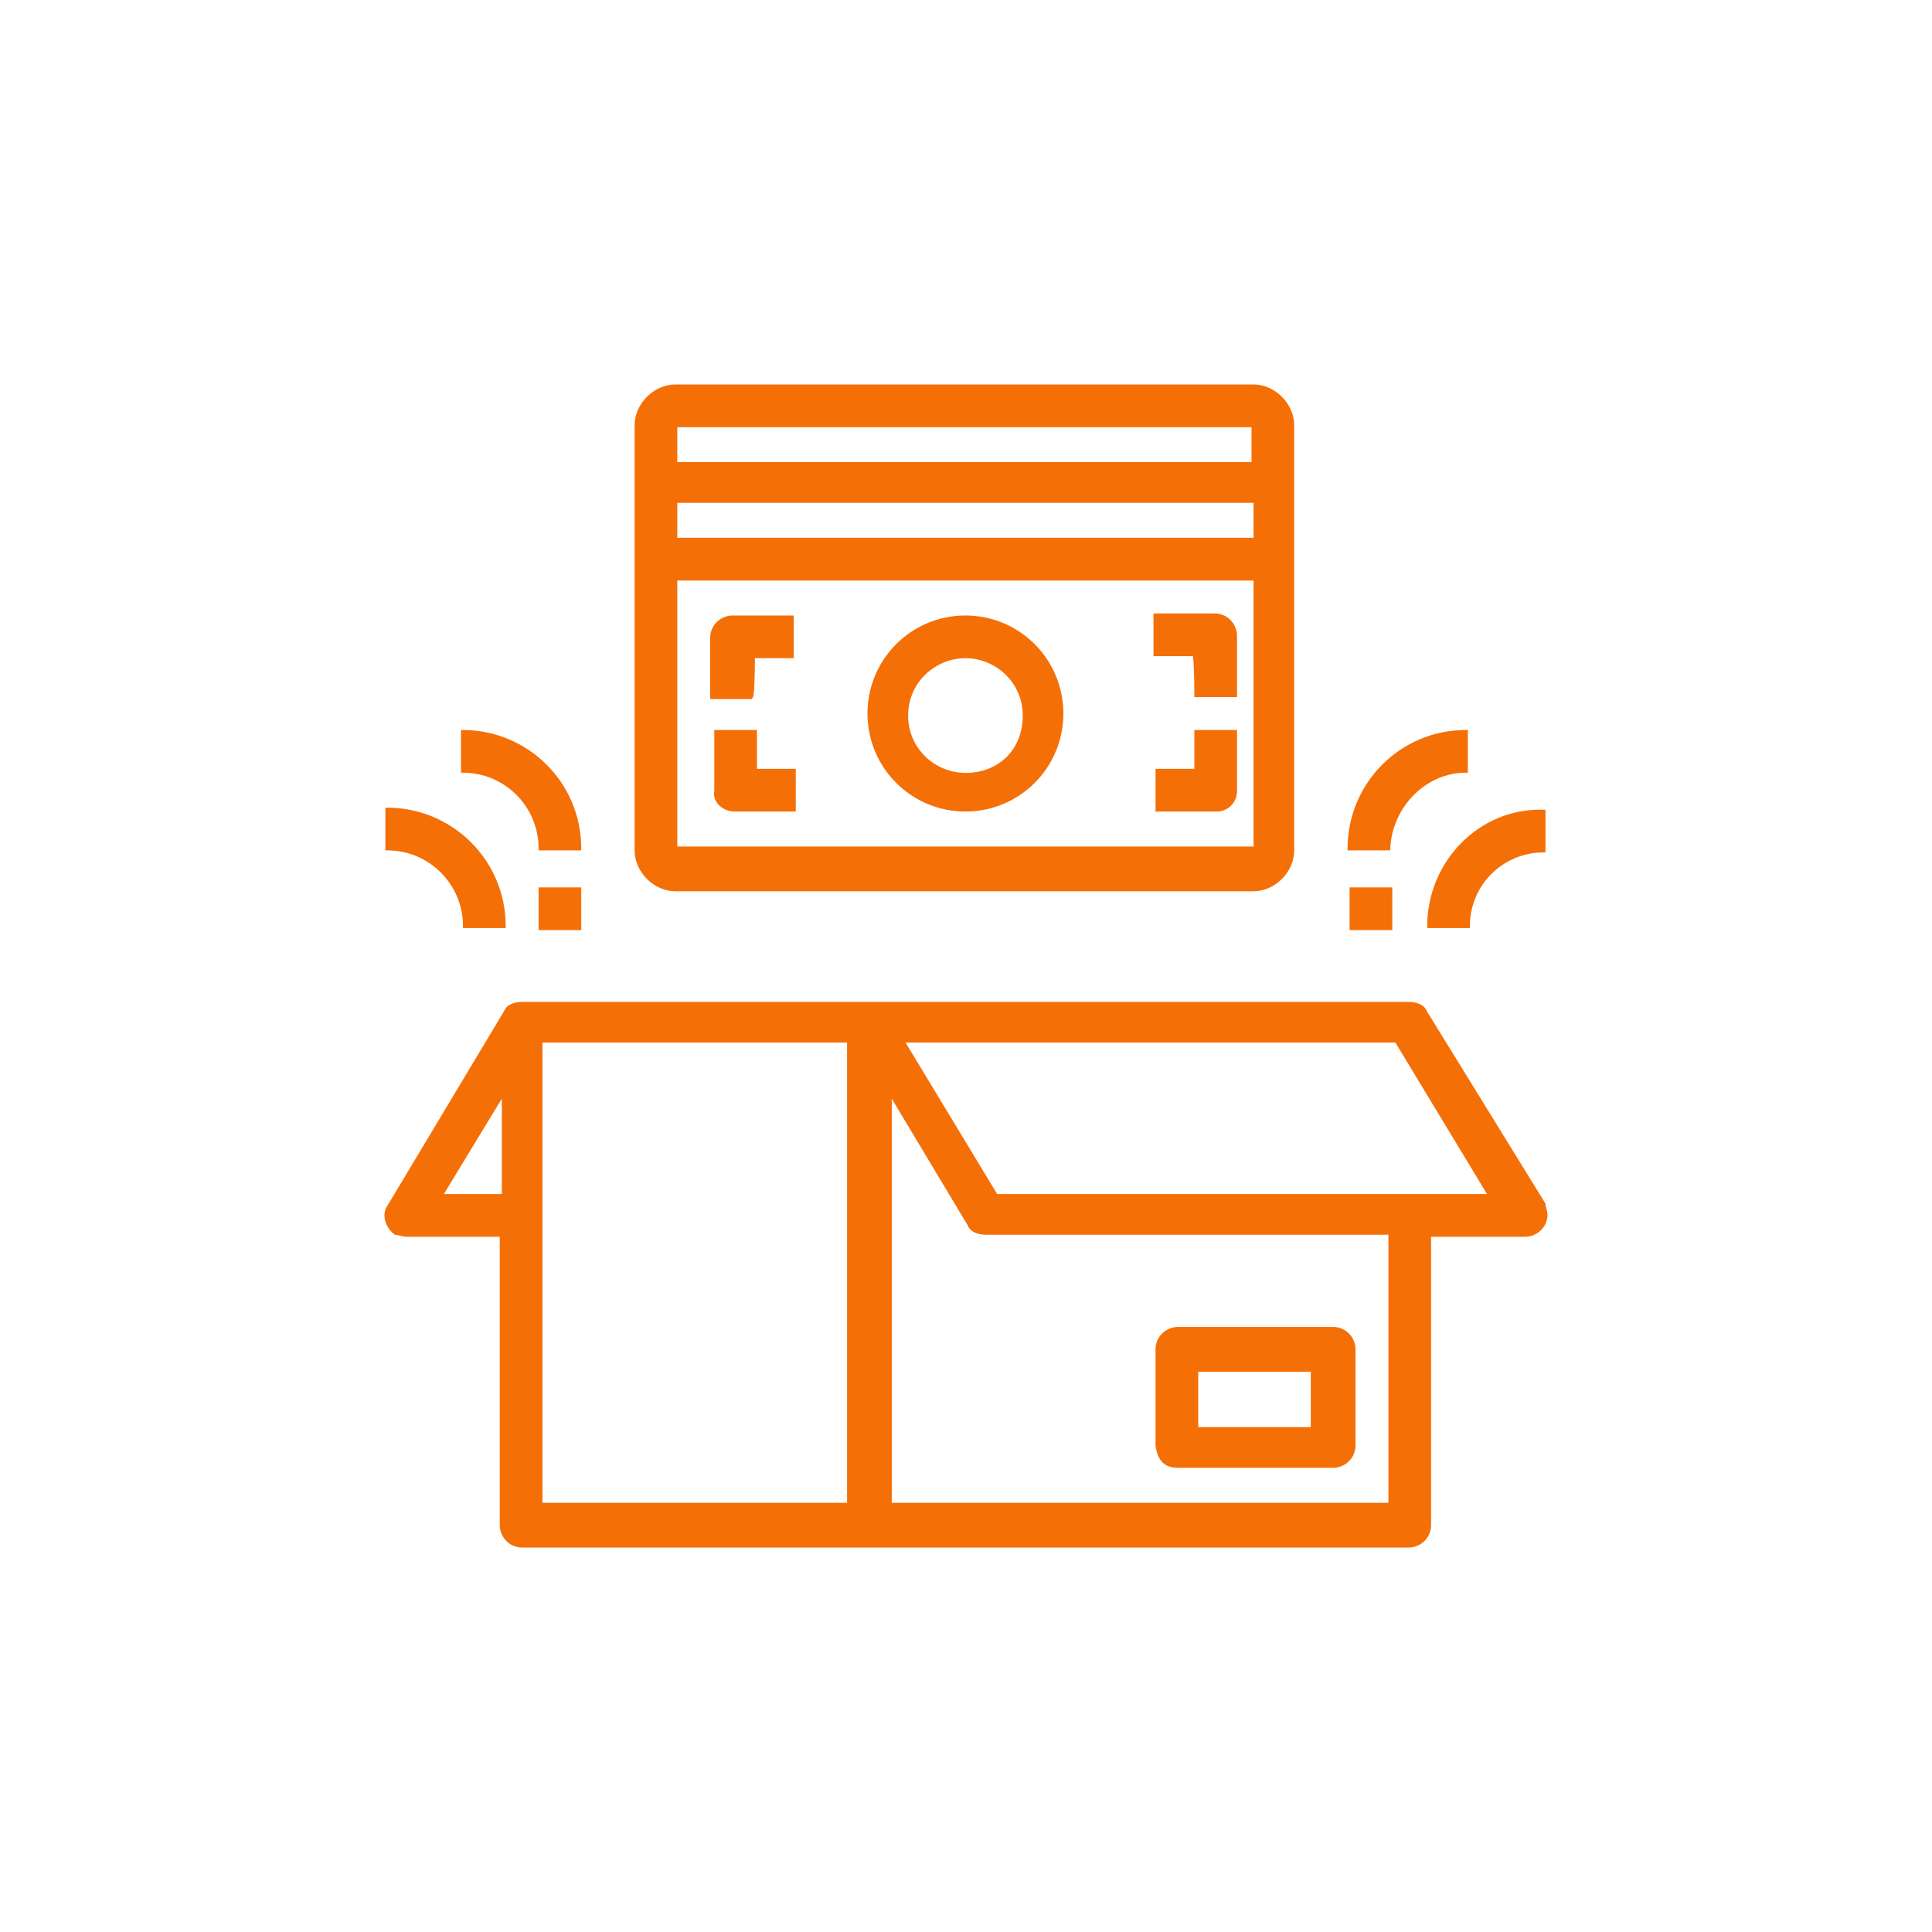
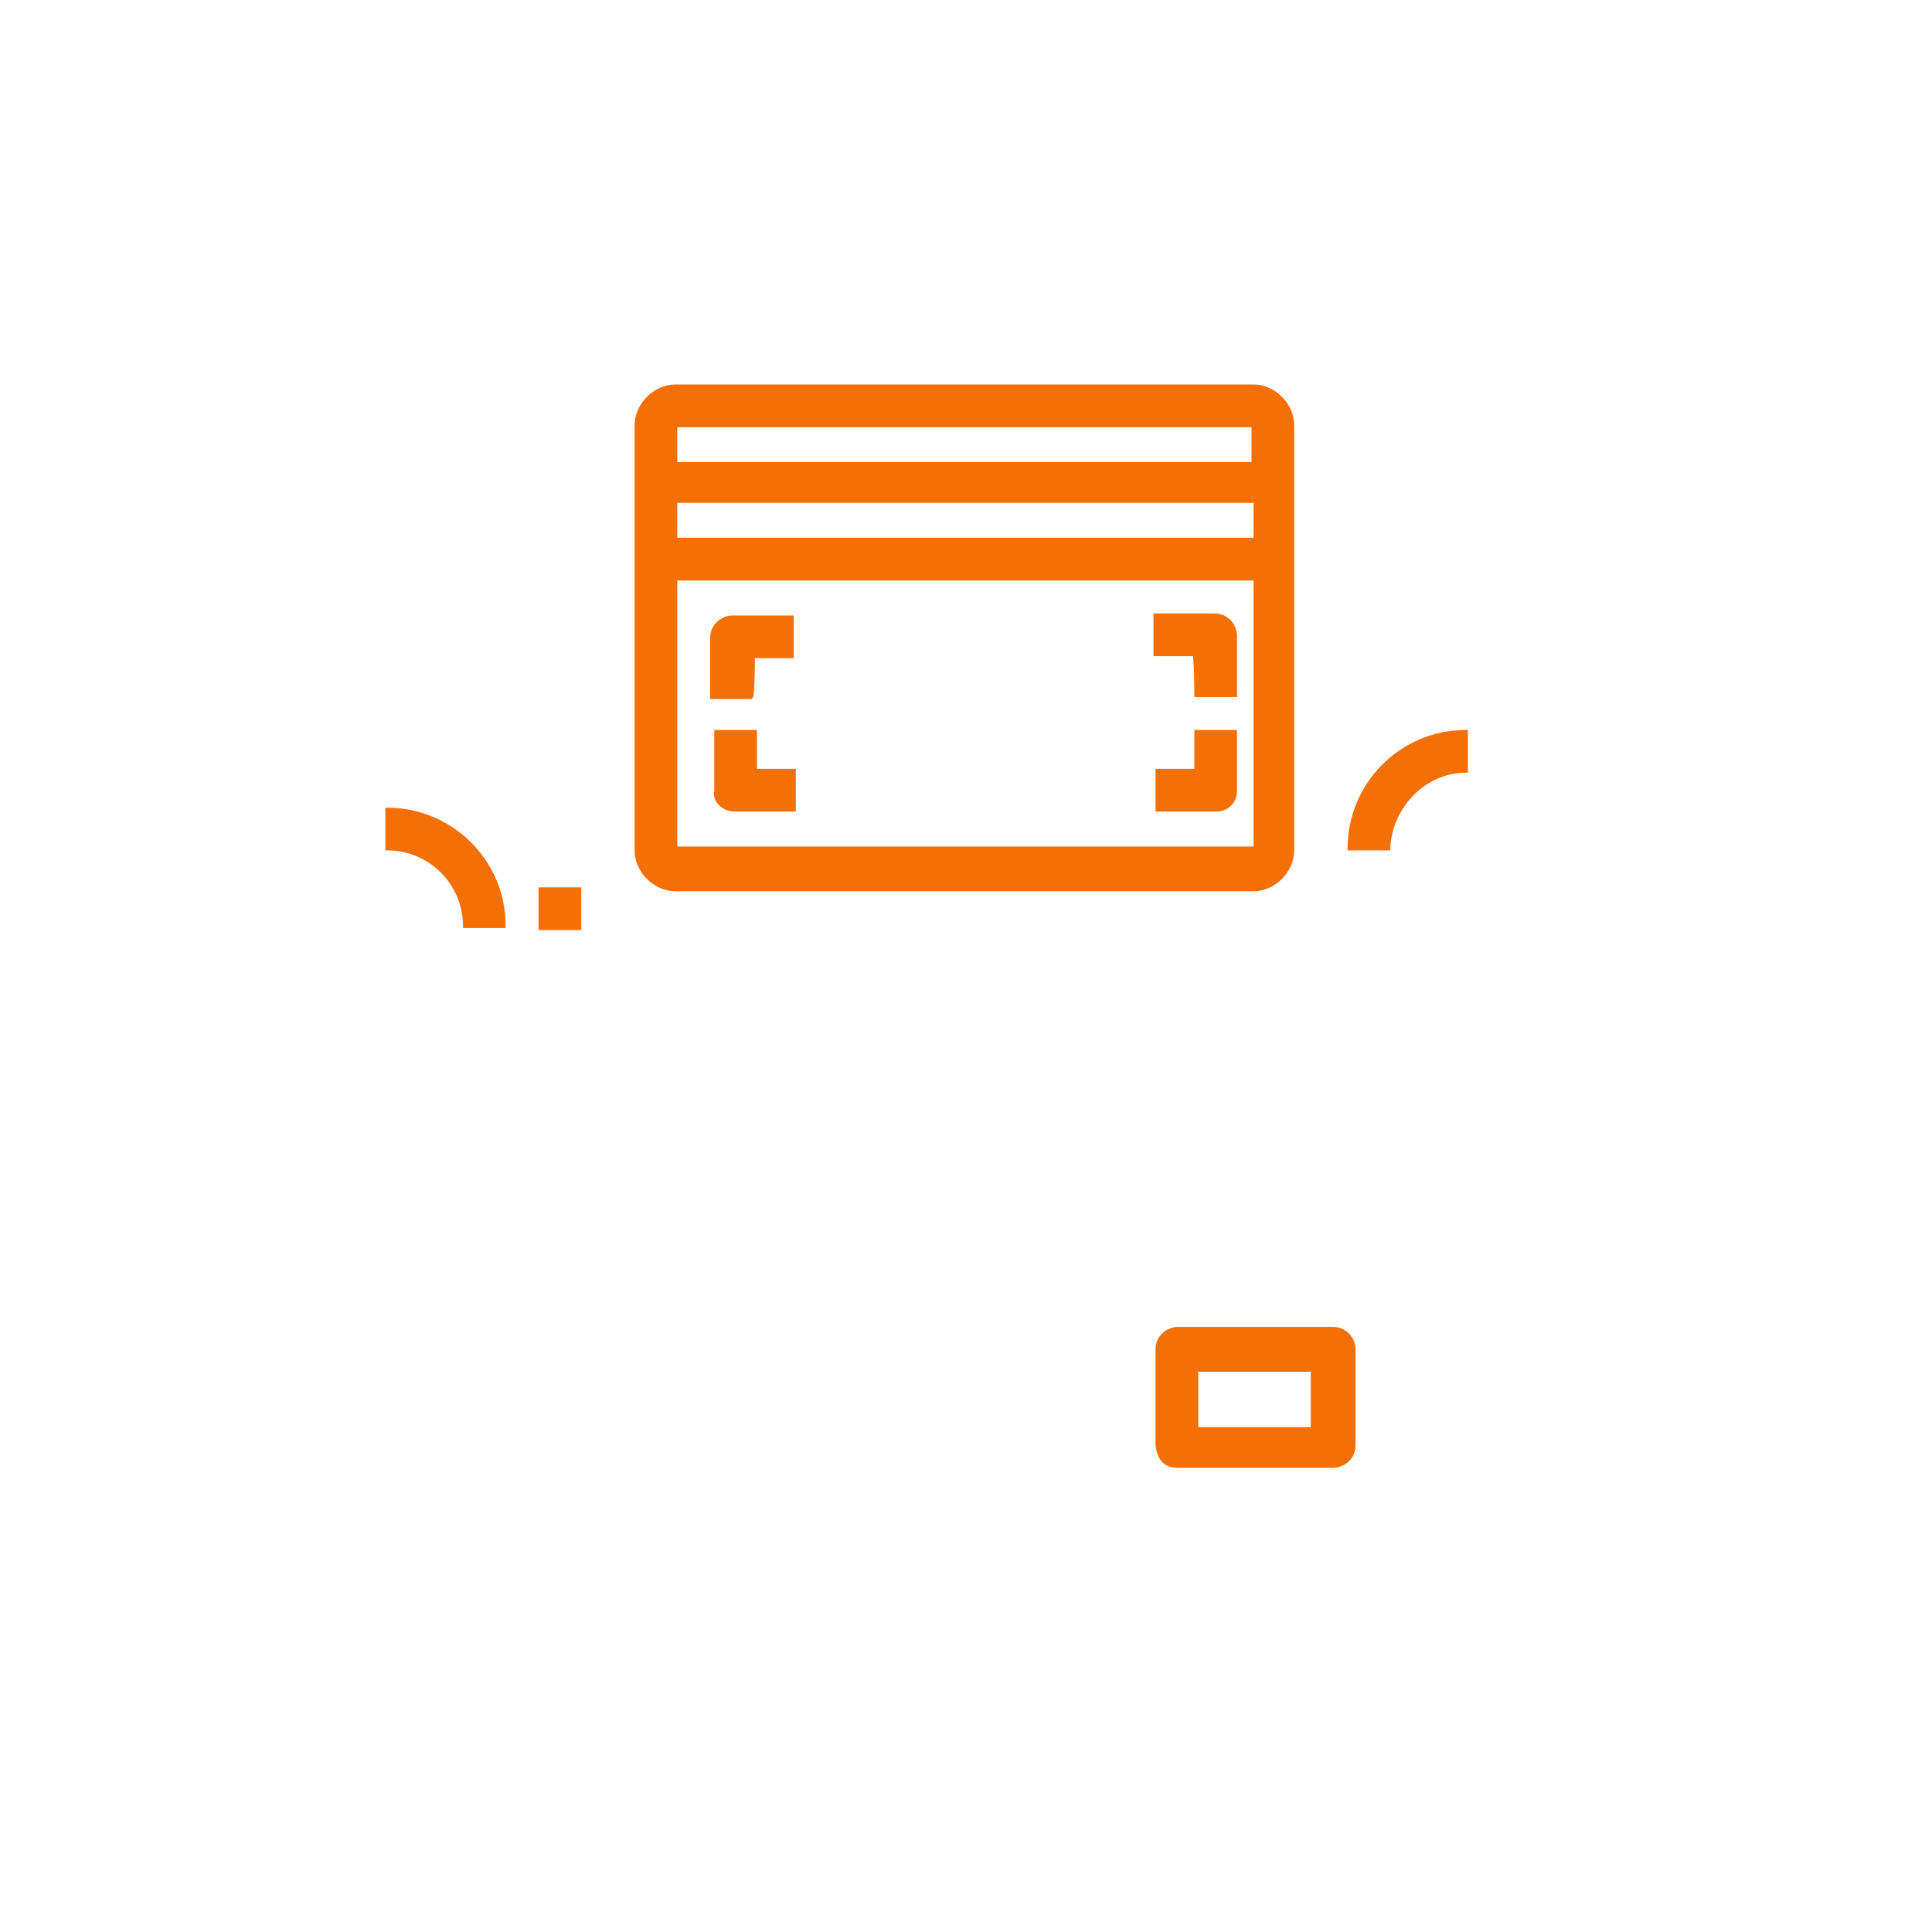
<svg xmlns="http://www.w3.org/2000/svg" fill="none" viewBox="0 0 100 100" height="100" width="100">
-   <path stroke-miterlimit="10" stroke-width="0.2" stroke="#F56F07" fill="#F56F07" d="M73.761 52.381C73.656 52.063 73.233 51.958 72.916 51.958H27.026C26.708 51.958 26.285 52.063 26.18 52.381L20.153 62.434C19.835 62.857 20.047 63.492 20.47 63.809C20.576 63.809 20.893 63.915 20.999 63.915H25.968V78.942C25.968 79.471 26.391 80 27.026 80H72.916C73.444 80 73.973 79.577 73.973 78.942V63.915H78.943C79.471 63.915 80 63.492 80 62.857C80 62.751 79.894 62.434 79.894 62.328L73.761 52.381ZM22.796 61.905L26.074 56.508V61.905H22.796ZM43.944 77.883H27.977V53.862H43.944V77.883ZM71.964 77.883H46.058V56.508L50.182 63.386C50.288 63.704 50.711 63.809 51.028 63.809H71.964V77.883ZM51.557 61.905L46.693 53.862H72.281L77.145 61.905H51.557Z" />
  <path stroke-miterlimit="10" stroke-width="0.2" stroke="#F56F07" fill="#F56F07" d="M60.968 75.873H69.004C69.532 75.873 70.061 75.45 70.061 74.815V69.841C70.061 69.312 69.638 68.783 69.004 68.783H60.968C60.439 68.783 59.91 69.206 59.91 69.841V74.815C60.016 75.556 60.333 75.873 60.968 75.873ZM61.919 70.9H67.946V73.968H61.919V70.9Z" />
  <path stroke-miterlimit="10" stroke-width="0.2" stroke="#F56F07" fill="#F56F07" d="M75.876 39.894V37.884C72.493 37.884 69.849 40.635 69.849 43.916H71.858C71.964 41.693 73.761 39.894 75.876 39.894Z" />
-   <path stroke-miterlimit="10" stroke-width="0.2" stroke="#F56F07" fill="#F56F07" d="M73.973 47.937H75.982C75.982 45.714 77.78 44.021 79.894 44.021V42.011C76.617 41.905 73.973 44.656 73.973 47.937Z" />
-   <path stroke-miterlimit="10" stroke-width="0.2" stroke="#F56F07" fill="#F56F07" d="M27.977 43.916H29.986C29.986 40.529 27.237 37.884 23.959 37.884V39.894C26.18 39.894 27.977 41.693 27.977 43.916Z" />
  <path stroke-miterlimit="10" stroke-width="0.2" stroke="#F56F07" fill="#F56F07" d="M24.065 47.937H26.074C26.074 44.55 23.325 41.905 20.047 41.905V43.915C22.267 43.915 24.065 45.714 24.065 47.937Z" />
  <path stroke-miterlimit="10" stroke-width="0.2" stroke="#F56F07" fill="#F56F07" d="M27.977 46.032H29.986V48.041H27.977V46.032Z" />
-   <path stroke-miterlimit="10" stroke-width="0.2" stroke="#F56F07" fill="#F56F07" d="M69.955 46.032H71.964V48.041H69.955V46.032Z" />
  <path stroke-miterlimit="10" stroke-width="0.2" stroke="#F56F07" fill="#F56F07" d="M34.956 46.032H64.879C65.937 46.032 66.888 45.079 66.888 44.021V22.011C66.888 20.952 65.937 20 64.879 20H34.956C33.898 20 32.947 20.952 32.947 22.011V44.021C32.947 45.079 33.898 46.032 34.956 46.032ZM34.956 22.011H64.879V24.021H34.956V22.011ZM64.985 25.926V27.936H34.956V25.926H64.985ZM64.985 29.947V43.915H34.956V29.947H64.985Z" />
-   <path stroke-miterlimit="10" stroke-width="0.2" stroke="#F56F07" fill="#F56F07" d="M49.971 41.905C52.72 41.905 54.94 39.683 54.94 36.931C54.94 34.18 52.72 31.958 49.971 31.958C47.221 31.958 45.001 34.18 45.001 36.931C45.001 39.683 47.221 41.905 49.971 41.905ZM49.971 33.968C51.557 33.968 53.037 35.238 53.037 37.037C53.037 38.836 51.768 40.106 49.971 40.106C48.385 40.106 46.904 38.836 46.904 37.037C46.904 35.238 48.385 33.968 49.971 33.968Z" />
  <path stroke-miterlimit="10" stroke-width="0.2" stroke="#F56F07" fill="#F56F07" d="M38.974 33.968H40.983V31.958H37.917C37.388 31.958 36.859 32.381 36.859 33.016V36.085H38.868C38.974 35.979 38.974 33.968 38.974 33.968Z" />
  <path stroke-miterlimit="10" stroke-width="0.2" stroke="#F56F07" fill="#F56F07" d="M61.919 35.979H63.928V32.91C63.928 32.381 63.505 31.852 62.871 31.852H59.804V33.862H61.813C61.919 33.968 61.919 35.979 61.919 35.979Z" />
  <path stroke-miterlimit="10" stroke-width="0.2" stroke="#F56F07" fill="#F56F07" d="M38.022 41.905H41.089V39.894H39.08V37.884H37.071V40.953C36.965 41.482 37.494 41.905 38.022 41.905Z" />
  <path stroke-miterlimit="10" stroke-width="0.2" stroke="#F56F07" fill="#F56F07" d="M63.928 40.953V37.884H61.919V39.894H59.91V41.905H62.977C63.505 41.905 63.928 41.482 63.928 40.953Z" />
</svg>